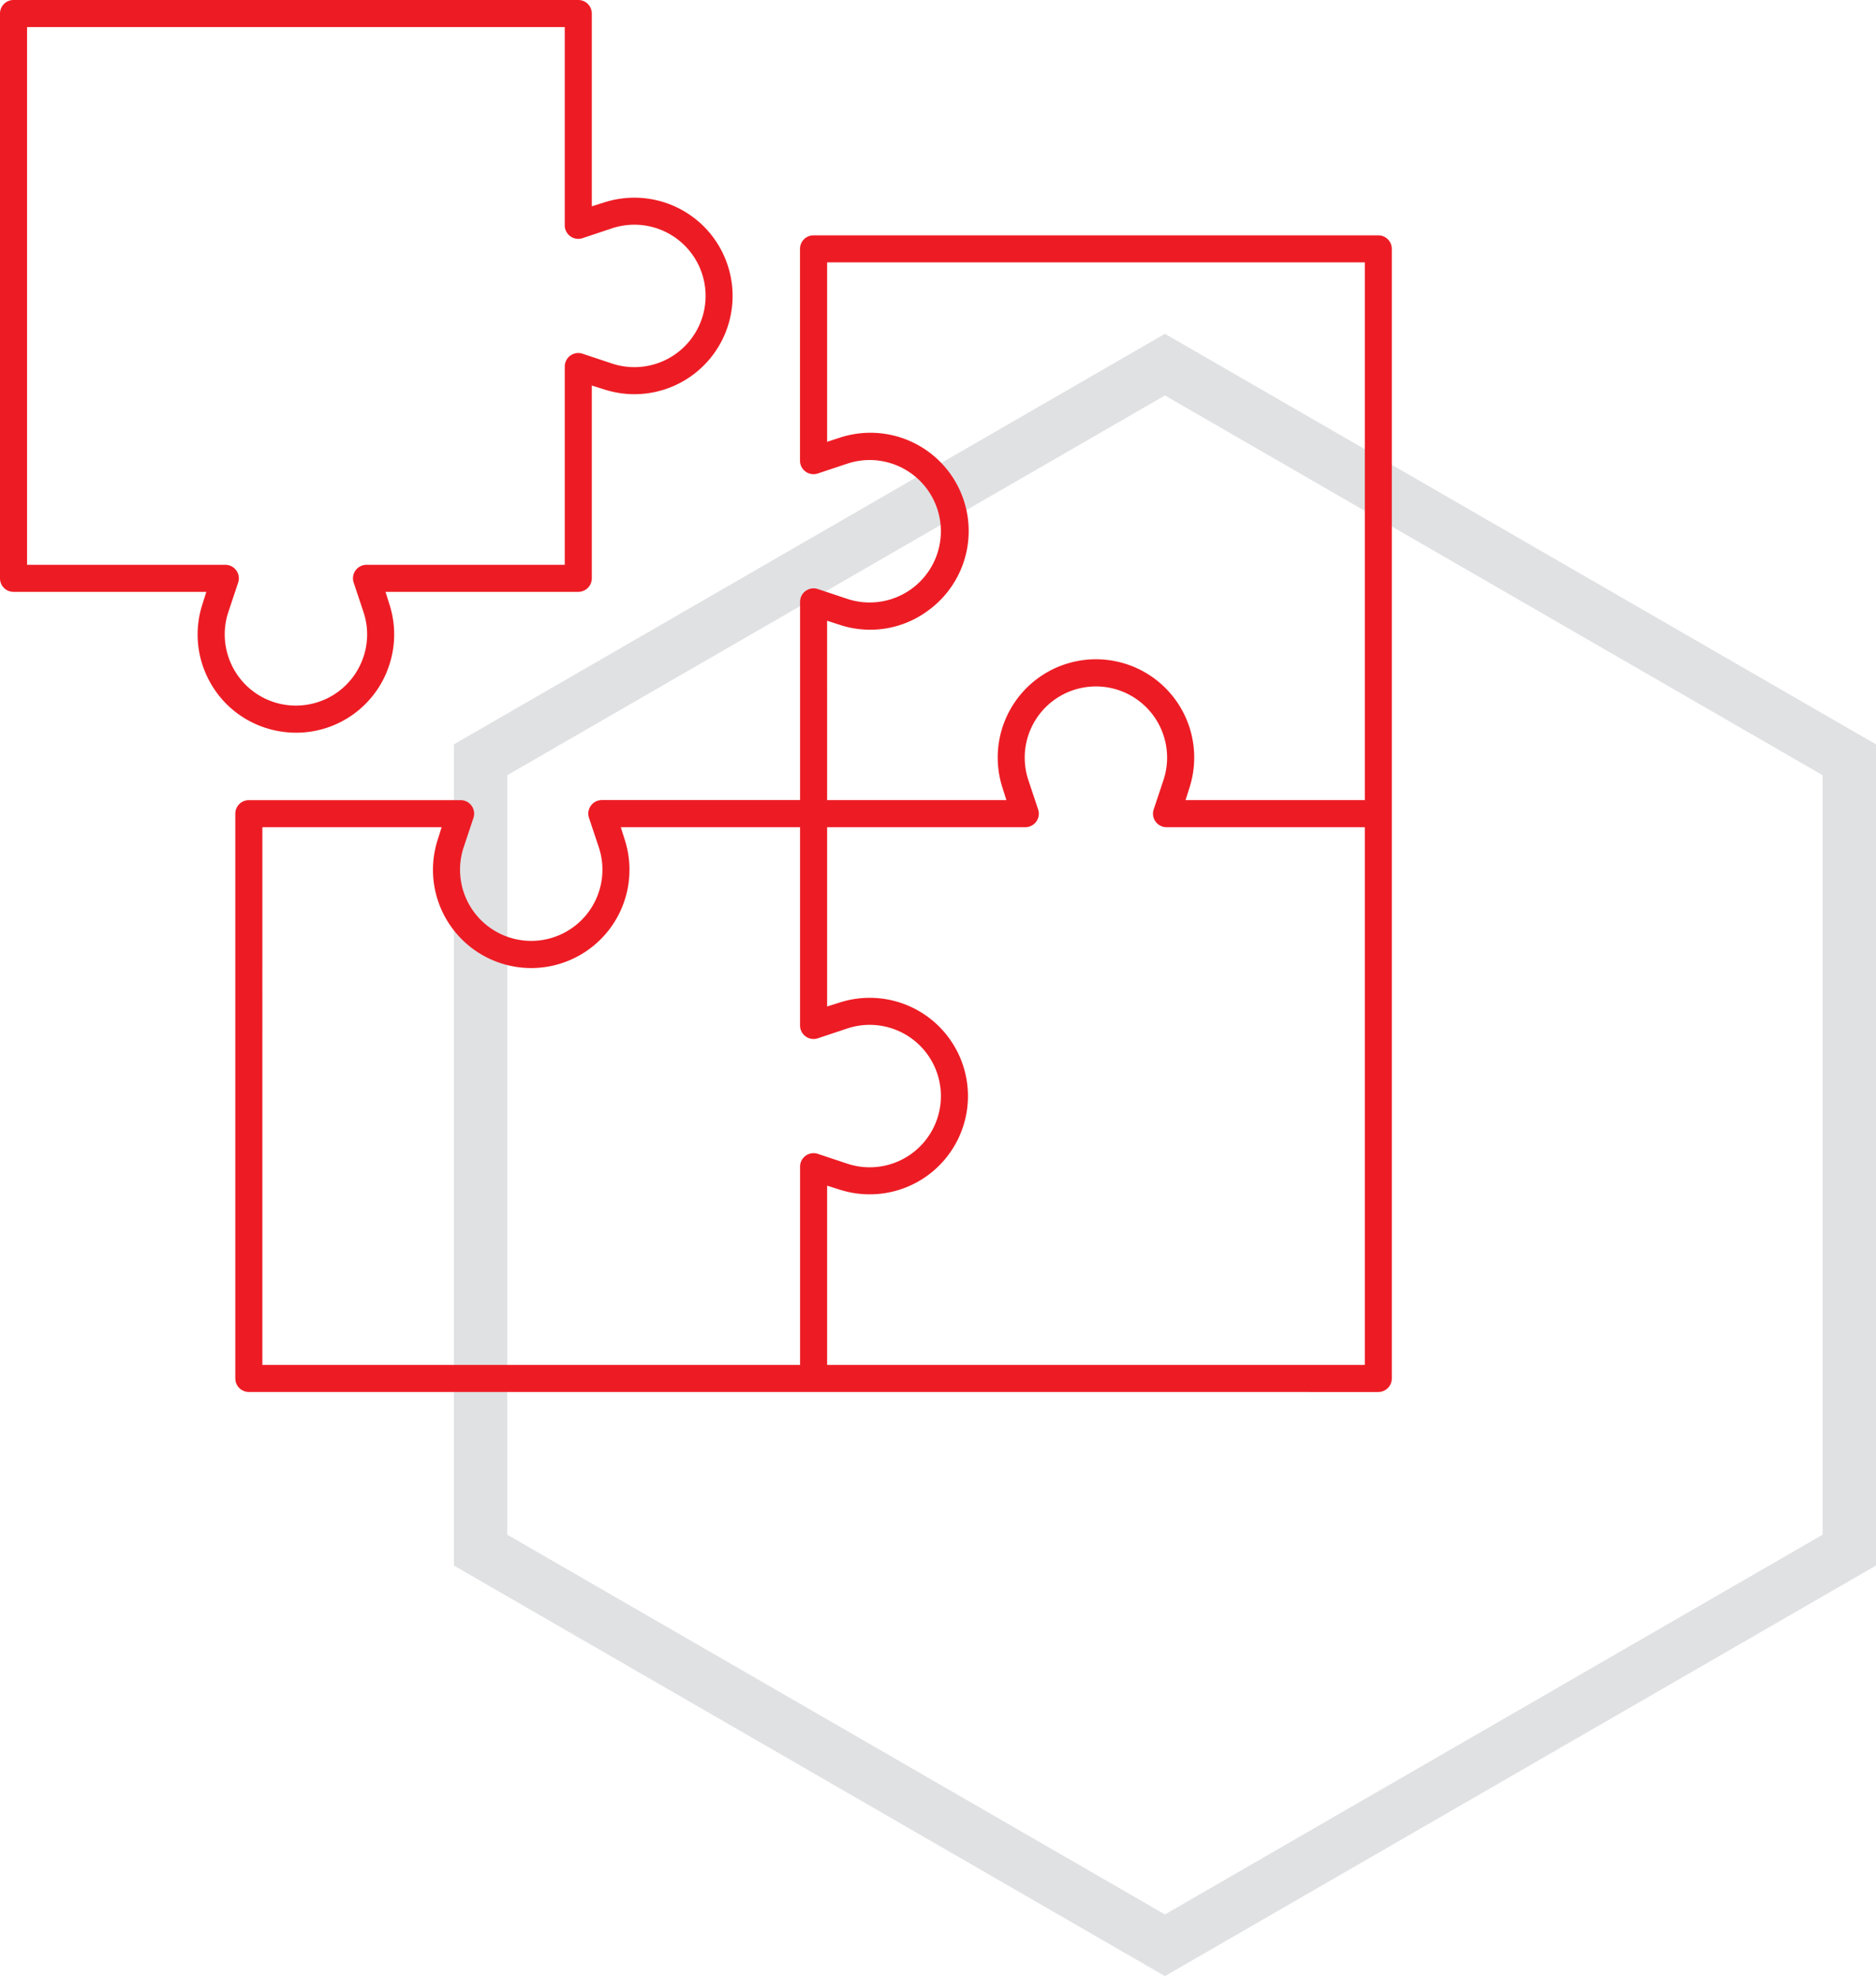
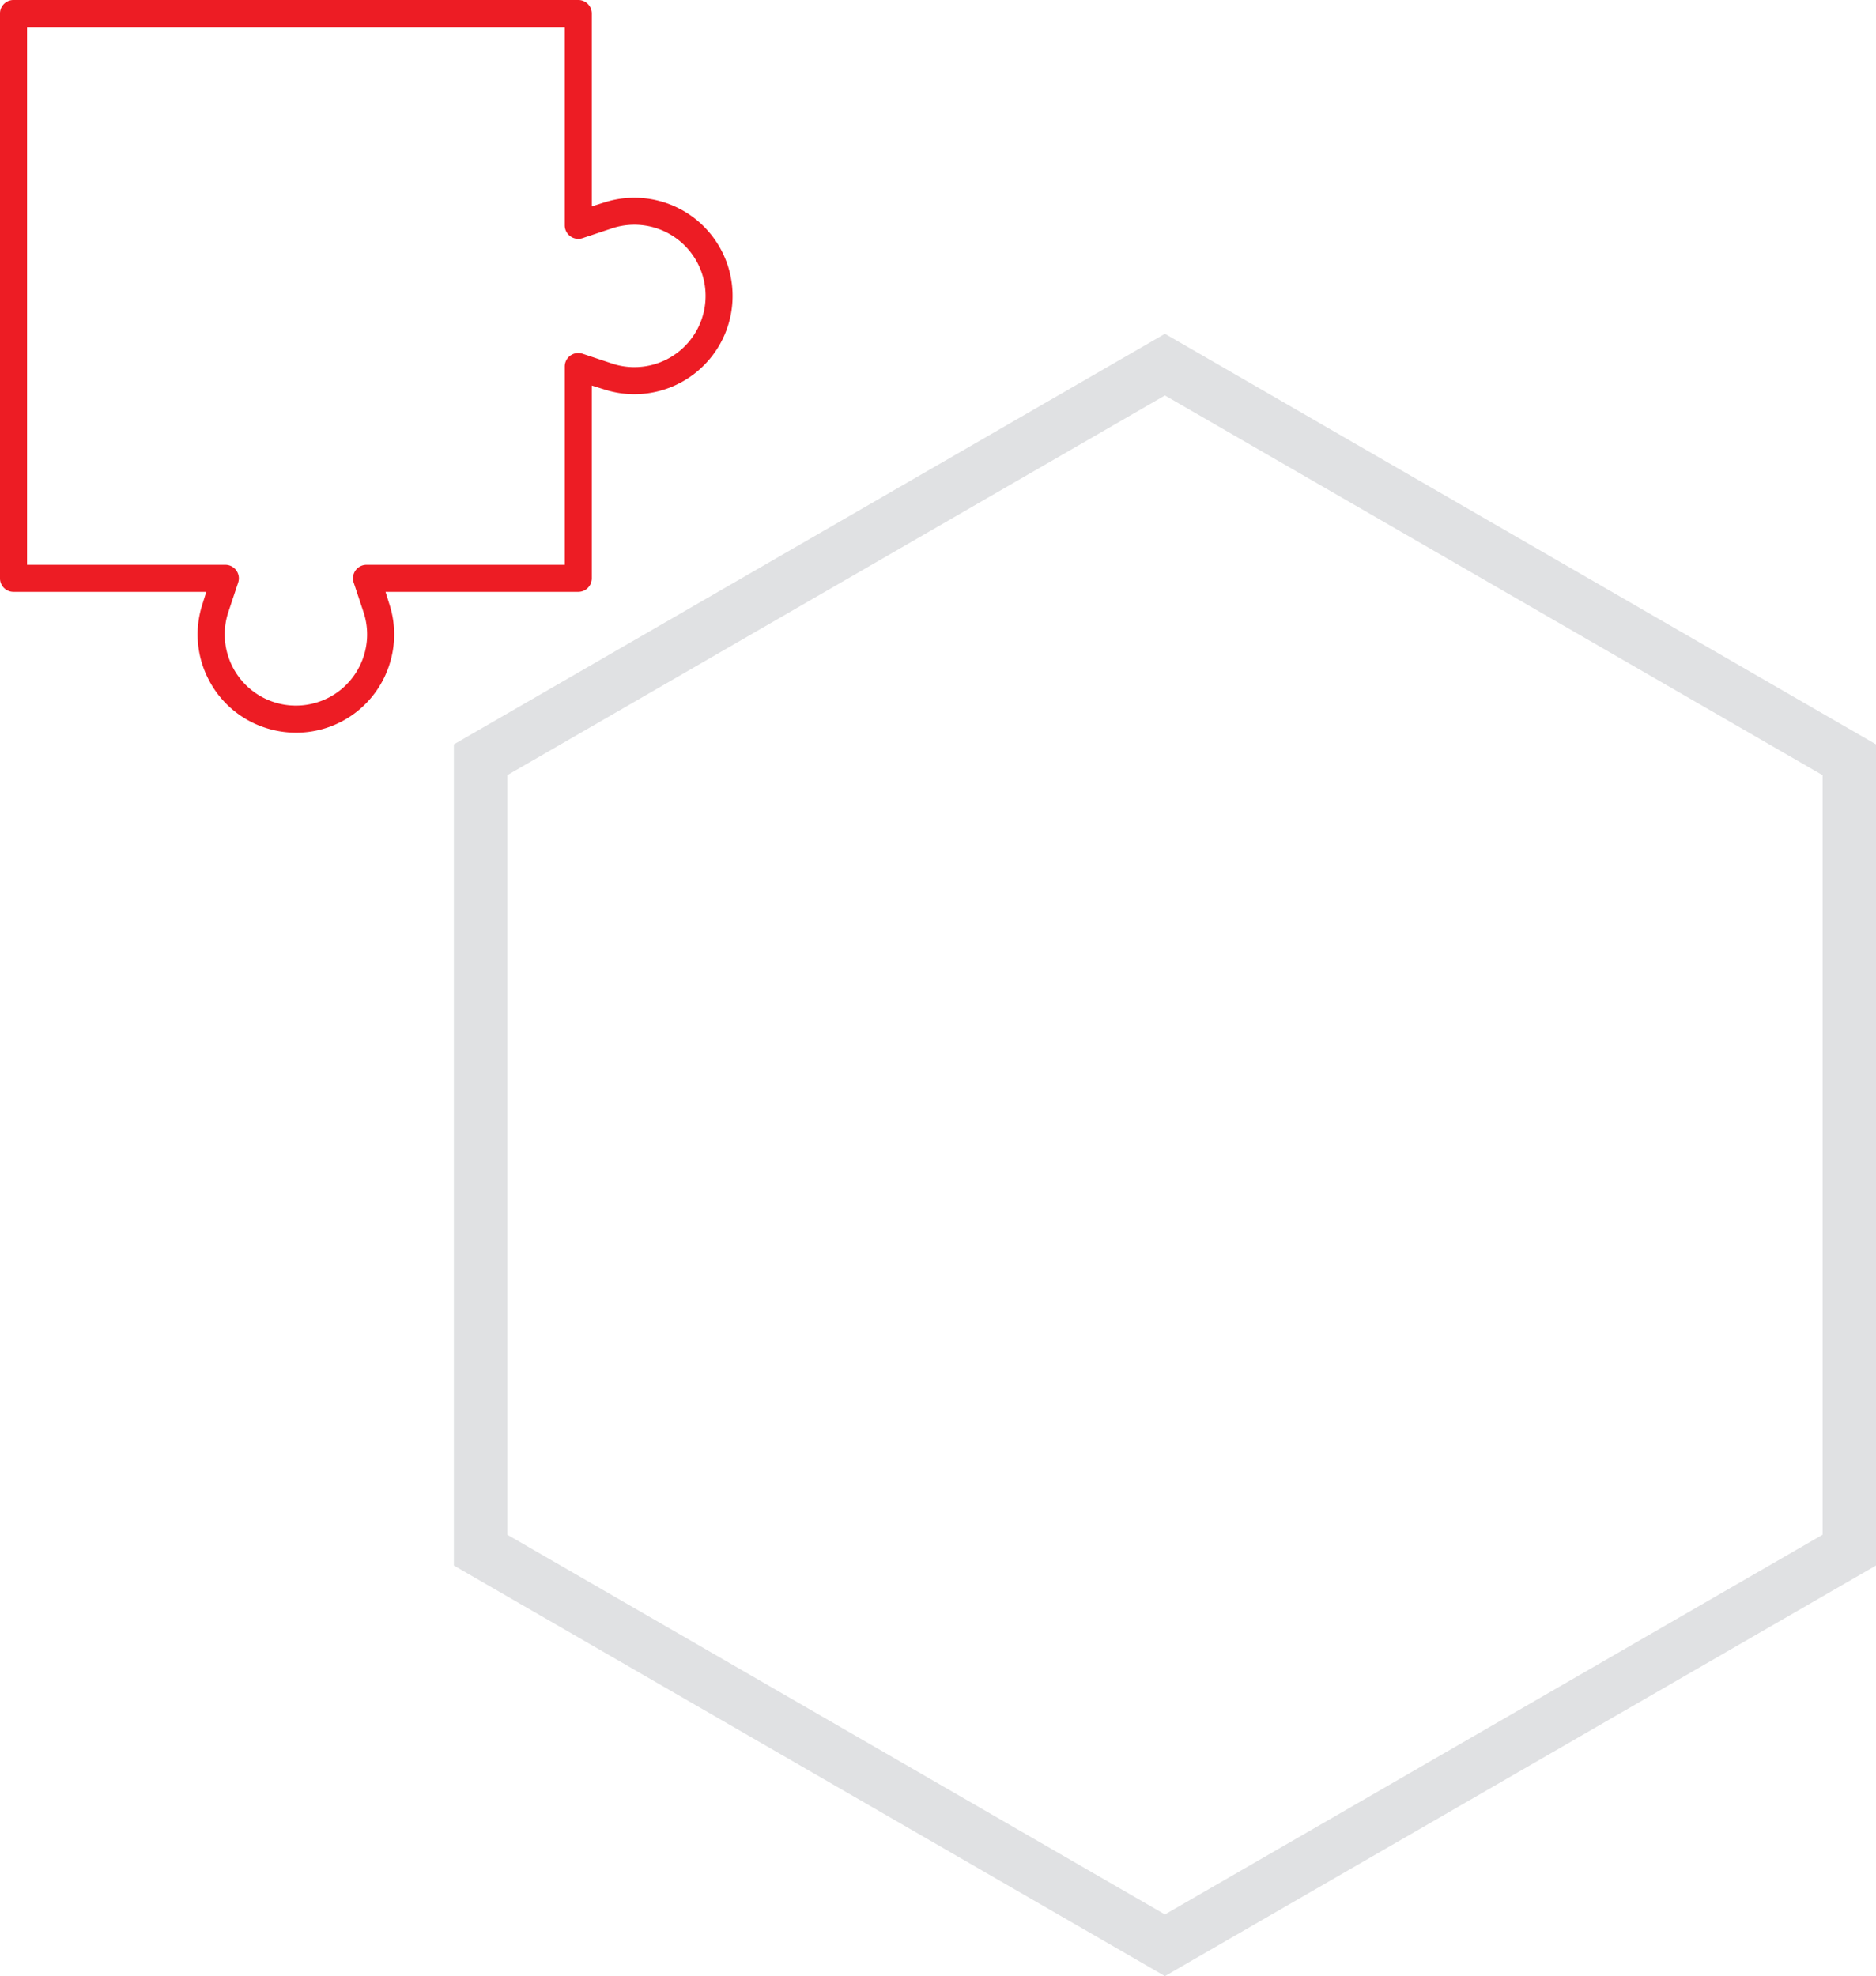
<svg xmlns="http://www.w3.org/2000/svg" width="175.672" height="185.028" viewBox="0 0 175.672 185.028">
  <g id="Group_33" data-name="Group 33" transform="translate(-286 -3231.859)">
    <path id="Path_43" data-name="Path 43" d="M-704.129,182.591v-74l-64.086-37-64.086,37v74l64.086,37Z" transform="translate(1163.301 3194.409)" fill="none" stroke="#e0e1e3" stroke-width="5" />
    <g id="Group_32" data-name="Group 32" transform="translate(313.599 3245.458)">
-       <path id="Path_41" data-name="Path 41" d="M53.668,174.7a1.268,1.268,0,0,1-1.267-1.266V120.552a1.268,1.268,0,0,1,1.267-1.267H73.5a1.267,1.267,0,0,1,1.2,1.667l-.923,2.769a6.666,6.666,0,1,0,12.669,0l-.925-2.775a1.267,1.267,0,0,1,1.2-1.667h18.564V100.721a1.265,1.265,0,0,1,1.667-1.2l2.769.923a6.668,6.668,0,1,0,0-12.669l-2.775.925a1.266,1.266,0,0,1-1.667-1.2V67.668a1.268,1.268,0,0,1,1.267-1.267h52.885a1.268,1.268,0,0,1,1.267,1.267V173.437a1.268,1.268,0,0,1-1.267,1.266Zm54.151-2.533H158.17V121.819H139.6a1.266,1.266,0,0,1-1.2-1.666l.923-2.77a6.666,6.666,0,1,0-12.669-.005l.924,2.775a1.265,1.265,0,0,1-1.2,1.666H107.819v16.787l1.219-.385a9.2,9.2,0,1,1,0,17.547l-1.219-.384Zm-52.885,0h50.351V153.605a1.266,1.266,0,0,1,1.667-1.2l2.769.923a6.668,6.668,0,1,0,.005-12.669l-2.775.925a1.266,1.266,0,0,1-1.667-1.2V121.819H88.5l.384,1.219a9.2,9.2,0,1,1-17.547,0l.384-1.219H54.935Zm52.885-52.884h16.787l-.385-1.219a9.2,9.2,0,1,1,17.547,0l-.385,1.219H158.17V68.934H107.819v16.8l1.225-.4a9.2,9.2,0,0,1,8.177,16.241,9.1,9.1,0,0,1-8.177,1.311l-1.226-.4Z" transform="translate(-57.965 -57.965)" fill="#ed1c24" />
      <path id="Path_42" data-name="Path 42" d="M.113,55.006a9.2,9.2,0,0,1-2.77-.429A9.14,9.14,0,0,1-8.05,50.052a9.139,9.139,0,0,1-.613-7.014l.384-1.219H-26.332A1.268,1.268,0,0,1-27.6,40.552V-12.332A1.268,1.268,0,0,1-26.332-13.6H26.552a1.268,1.268,0,0,1,1.267,1.267V5.721l1.219-.385a9.2,9.2,0,1,1,2.77,17.975h0a9.2,9.2,0,0,1-2.77-.429L27.819,22.5V40.552a1.268,1.268,0,0,1-1.267,1.266H8.5l.384,1.219a9.153,9.153,0,0,1,0,5.534A9.163,9.163,0,0,1,.113,55.006ZM-25.065,39.285H-6.5a1.271,1.271,0,0,1,.4.065,1.257,1.257,0,0,1,.733.635,1.256,1.256,0,0,1,.069.967l-.923,2.77a6.627,6.627,0,0,0,0,4.152A6.651,6.651,0,0,0,.109,52.468a6.662,6.662,0,0,0,2.075-.332,6.621,6.621,0,0,0,3.872-3.322,6.621,6.621,0,0,0,.389-5.087l-.925-2.775a1.266,1.266,0,0,1,1.2-1.667H25.286V20.721a1.265,1.265,0,0,1,1.667-1.2l2.77.923a6.668,6.668,0,1,0,0-12.669L26.952,8.7a1.266,1.266,0,0,1-1.667-1.2V-11.066H-25.065Z" transform="translate(0)" fill="#ed1c24" />
    </g>
  </g>
</svg>